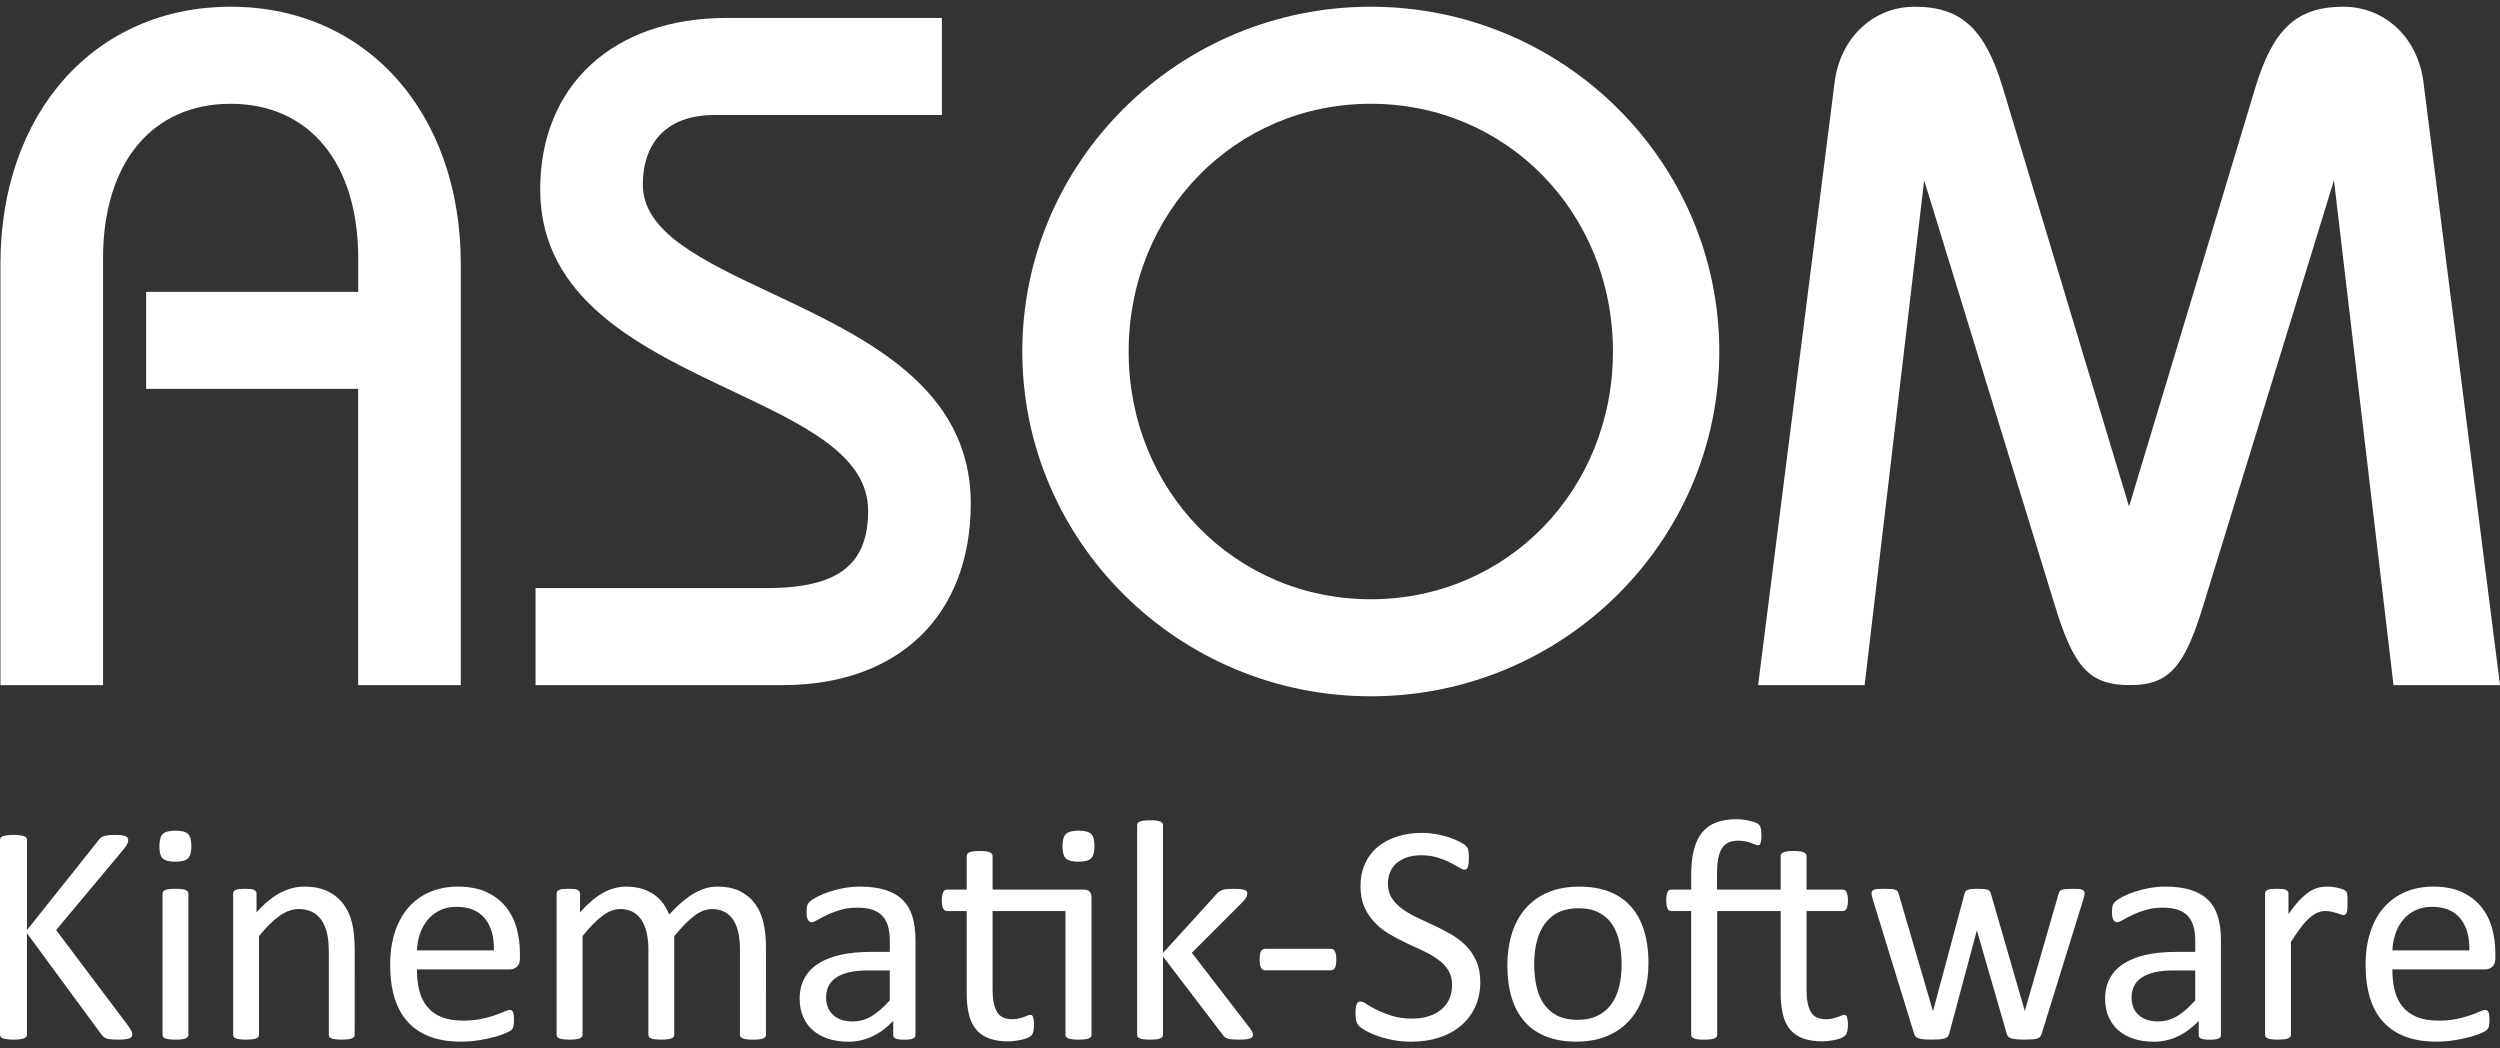
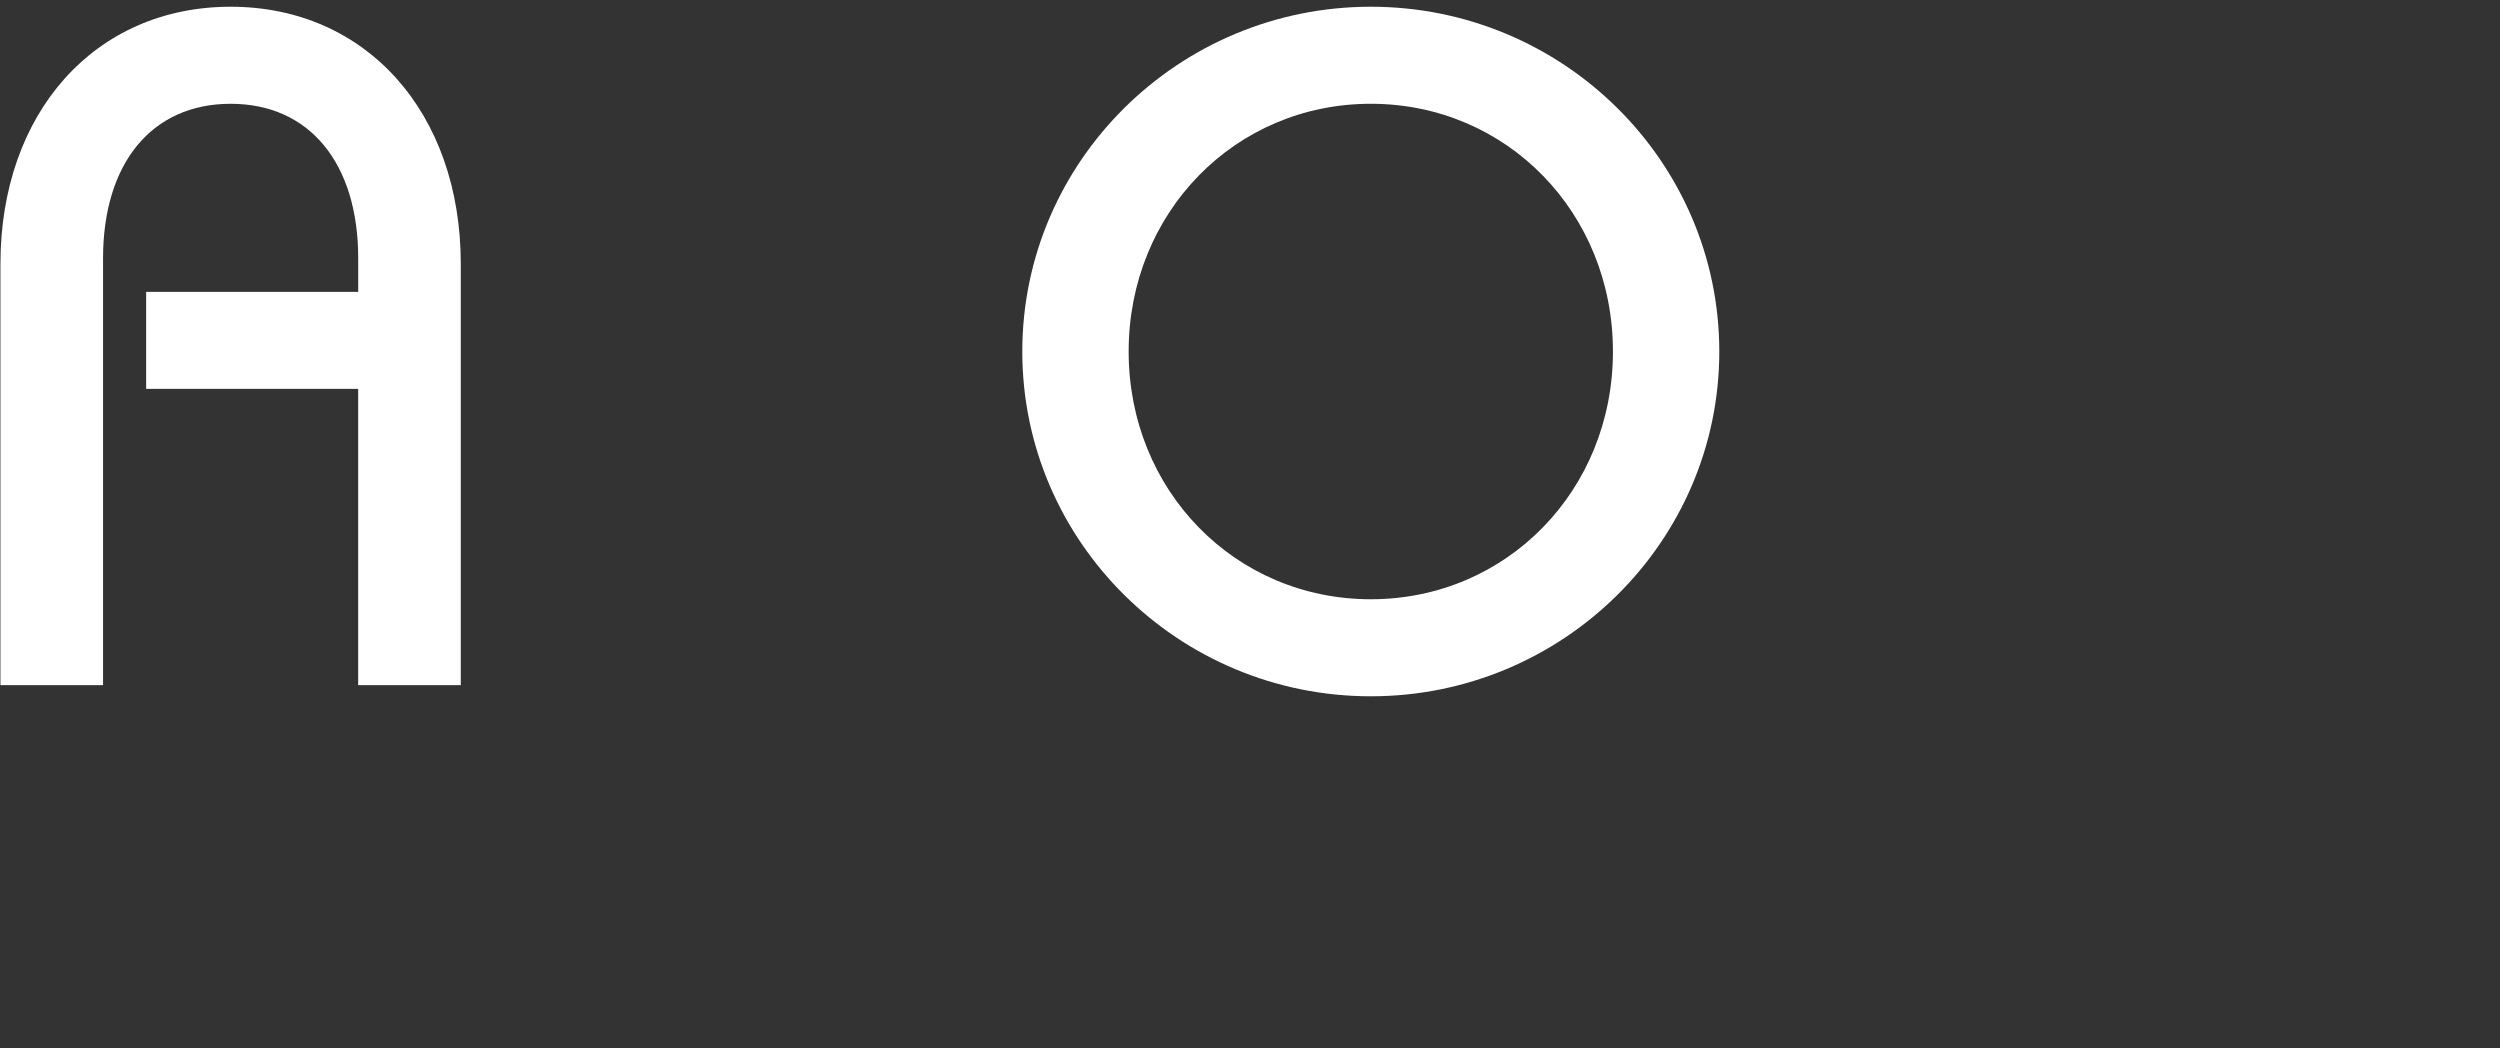
<svg xmlns="http://www.w3.org/2000/svg" version="1.1" id="Ebene_1" x="0px" y="0px" viewBox="0 0 124 52" style="enable-background:new 0 0 124 52;" xml:space="preserve">
  <rect x="0" y="0" width="124" height="52" fill="#333333" stroke="none" />
  <style type="text/css">
	.st0{fill:#FFFFFF;}
</style>
  <g>
    <path class="st0" d="M11.438,0.334c-6.722,0-11.416,5.246-11.416,12.758v20.89h5.089   v-21.167c0-4.729,2.425-7.667,6.328-7.667c3.903,0,6.328,2.938,6.328,7.667v1.66   H7.249v4.813h10.516v14.694h5.09V13.092C22.855,5.58,18.16,0.334,11.438,0.334   L11.438,0.334z" />
-     <path class="st0" d="M38.29,14.553c-3.438-1.619-6.405-3.016-6.405-5.389   c0-2.2,1.295-3.461,3.554-3.461h11.279V0.89H36.04   c-5.617,0-9.246,3.338-9.246,8.505c0,5.491,5.038,7.873,9.482,9.976   c3.64,1.721,6.783,3.207,6.783,5.966c0,2.686-1.505,3.832-5.033,3.832H26.563   v4.813h12.249c5.759,0,9.337-3.454,9.337-9.015   C48.15,19.196,42.911,16.729,38.29,14.553L38.29,14.553z" />
    <path class="st0" d="M67.991,0.334c-9.53,0-17.285,7.671-17.285,17.101   s7.755,17.101,17.285,17.101c9.531,0,17.286-7.671,17.286-17.101   S77.522,0.334,67.991,0.334L67.991,0.334z M67.991,29.723   c-6.735,0-12.01-5.397-12.01-12.288c0-6.89,5.276-12.288,12.01-12.288   c6.736,0,12.011,5.398,12.011,12.288C80.002,24.326,74.727,29.723,67.991,29.723   L67.991,29.723z" />
-     <path class="st0" d="M120.204,4.08c-0.275-2.205-1.91-3.746-3.974-3.746   c-2.31,0-3.496,1.099-4.379,4.056l-6.25,20.734L99.351,4.391   c-0.883-2.958-2.069-4.057-4.378-4.057c-2.064,0-3.698,1.541-3.975,3.746   l-3.796,29.901h5.283l2.954-25.036l6.479,21.075   c0.946,3.109,1.728,3.961,3.73,3.961c1.909,0,2.691-0.852,3.638-3.96   l6.478-21.076l2.954,25.036H124L120.204,4.08L120.204,4.08z" />
-     <path class="st0" d="M6.535,51.18c-0.018-0.049-0.071-0.141-0.159-0.276l-3.592-4.774   l3.335-3.989c0.094-0.119,0.157-0.213,0.191-0.28   c0.034-0.068,0.051-0.135,0.051-0.202c0-0.037-0.01-0.071-0.028-0.102   c-0.018-0.031-0.052-0.057-0.101-0.078C6.182,41.46,6.117,41.443,6.033,41.43   c-0.083-0.013-0.191-0.019-0.326-0.019c-0.134,0-0.245,0.005-0.33,0.015   c-0.086,0.011-0.158,0.025-0.217,0.043c-0.06,0.018-0.11,0.043-0.152,0.074   c-0.042,0.032-0.078,0.071-0.108,0.117l-3.561,4.471v-4.471   c0-0.042-0.011-0.079-0.032-0.109c-0.02-0.031-0.057-0.056-0.108-0.074   c-0.052-0.018-0.12-0.034-0.206-0.047c-0.086-0.013-0.193-0.019-0.322-0.019   c-0.124,0-0.231,0.006-0.318,0.019c-0.089,0.013-0.158,0.029-0.21,0.047   c-0.053,0.018-0.089,0.043-0.109,0.074C0.01,41.581,0,41.618,0,41.66v9.657   c0,0.036,0.01,0.071,0.031,0.104c0.021,0.034,0.057,0.06,0.109,0.078   c0.052,0.019,0.121,0.034,0.21,0.047c0.088,0.013,0.194,0.02,0.318,0.02   c0.129,0,0.237-0.007,0.322-0.02c0.086-0.013,0.154-0.028,0.206-0.047   c0.052-0.018,0.089-0.044,0.108-0.078c0.021-0.034,0.032-0.069,0.032-0.104   v-5.031l3.7,5.031c0.037,0.052,0.084,0.099,0.14,0.139   c0.057,0.042,0.142,0.071,0.257,0.086c0.113,0.016,0.262,0.024,0.443,0.024   c0.14,0,0.254-0.007,0.342-0.02c0.088-0.013,0.158-0.03,0.21-0.051   c0.052-0.02,0.087-0.048,0.105-0.082c0.019-0.033,0.028-0.071,0.028-0.112   C6.562,51.27,6.553,51.23,6.535,51.18L6.535,51.18z M9.344,44.326   c0-0.036-0.01-0.07-0.031-0.101c-0.021-0.032-0.055-0.058-0.102-0.078   c-0.047-0.021-0.111-0.037-0.194-0.047c-0.083-0.011-0.189-0.016-0.318-0.016   c-0.124,0-0.229,0.005-0.312,0.016c-0.083,0.01-0.149,0.026-0.198,0.047   c-0.05,0.02-0.083,0.046-0.102,0.078c-0.018,0.031-0.027,0.065-0.027,0.101   v6.998c0,0.041,0.009,0.076,0.027,0.104c0.019,0.029,0.052,0.053,0.102,0.074   c0.049,0.021,0.115,0.037,0.198,0.047c0.083,0.01,0.187,0.016,0.312,0.016   c0.129,0,0.236-0.006,0.318-0.016c0.083-0.01,0.147-0.026,0.194-0.047   c0.047-0.021,0.081-0.045,0.102-0.074c0.021-0.029,0.031-0.064,0.031-0.104   V44.326L9.344,44.326z M9.325,41.36c-0.112-0.106-0.318-0.159-0.619-0.159   c-0.306,0-0.516,0.054-0.629,0.163c-0.114,0.108-0.171,0.313-0.171,0.614   c0,0.296,0.056,0.497,0.167,0.602c0.111,0.106,0.317,0.16,0.618,0.16   c0.306,0,0.516-0.055,0.63-0.164c0.113-0.108,0.171-0.313,0.171-0.614   C9.492,41.667,9.436,41.467,9.325,41.36L9.325,41.36z M17.59,47.055   c0-0.498-0.043-0.924-0.128-1.279c-0.086-0.354-0.227-0.665-0.424-0.929   c-0.197-0.265-0.455-0.476-0.773-0.634c-0.319-0.158-0.712-0.237-1.178-0.237   c-0.399,0-0.794,0.103-1.185,0.307c-0.392,0.205-0.784,0.527-1.178,0.968v-0.926   c0-0.041-0.009-0.077-0.027-0.104c-0.019-0.029-0.049-0.055-0.09-0.078   c-0.042-0.024-0.101-0.039-0.175-0.047c-0.076-0.008-0.17-0.012-0.284-0.012   c-0.119,0-0.215,0.004-0.288,0.012c-0.073,0.008-0.132,0.023-0.179,0.047   c-0.047,0.023-0.078,0.049-0.094,0.078c-0.015,0.028-0.023,0.064-0.023,0.104   v6.998c0,0.041,0.009,0.076,0.027,0.104c0.018,0.029,0.052,0.053,0.102,0.074   c0.049,0.021,0.115,0.037,0.198,0.047c0.083,0.01,0.187,0.016,0.312,0.016   c0.129,0,0.235-0.006,0.318-0.016c0.083-0.01,0.147-0.026,0.194-0.047   c0.047-0.021,0.081-0.045,0.102-0.074c0.02-0.029,0.031-0.064,0.031-0.104   v-4.891c0.352-0.44,0.69-0.774,1.011-1.002   c0.32-0.228,0.642-0.342,0.963-0.342c0.249,0,0.468,0.047,0.657,0.14   c0.19,0.093,0.343,0.228,0.463,0.404c0.119,0.176,0.21,0.386,0.273,0.63   c0.062,0.243,0.094,0.564,0.094,0.963v4.098c0,0.041,0.01,0.076,0.031,0.104   c0.021,0.029,0.054,0.053,0.101,0.074c0.047,0.021,0.111,0.037,0.195,0.047   c0.083,0.01,0.189,0.016,0.318,0.016c0.124,0,0.228-0.006,0.311-0.016   c0.084-0.01,0.148-0.026,0.195-0.047c0.047-0.021,0.08-0.045,0.101-0.074   c0.021-0.029,0.032-0.064,0.032-0.104V47.055L17.59,47.055z M25.789,47.289   c0-0.456-0.059-0.885-0.175-1.287c-0.116-0.402-0.3-0.751-0.548-1.05   c-0.249-0.298-0.566-0.535-0.952-0.712c-0.386-0.176-0.854-0.264-1.403-0.264   c-0.514,0-0.977,0.09-1.392,0.268c-0.414,0.179-0.768,0.436-1.061,0.77   c-0.293,0.334-0.518,0.741-0.673,1.22c-0.155,0.48-0.233,1.02-0.233,1.621   c0,0.633,0.075,1.187,0.225,1.664c0.15,0.477,0.373,0.874,0.669,1.189   c0.296,0.316,0.66,0.555,1.093,0.716c0.433,0.16,0.936,0.241,1.512,0.241   c0.332,0,0.645-0.025,0.938-0.074c0.293-0.05,0.55-0.104,0.773-0.167   c0.223-0.062,0.404-0.125,0.544-0.19c0.14-0.065,0.224-0.111,0.253-0.14   c0.029-0.029,0.052-0.059,0.07-0.09c0.018-0.031,0.032-0.066,0.039-0.104   c0.008-0.039,0.015-0.084,0.02-0.132c0.005-0.05,0.008-0.107,0.008-0.175   c0-0.094-0.004-0.172-0.012-0.237c-0.008-0.065-0.02-0.115-0.035-0.151   c-0.016-0.037-0.038-0.064-0.067-0.083c-0.029-0.018-0.062-0.027-0.098-0.027   c-0.063,0-0.155,0.027-0.278,0.082c-0.122,0.055-0.279,0.115-0.469,0.183   c-0.19,0.068-0.415,0.128-0.676,0.182c-0.261,0.055-0.557,0.082-0.891,0.082   c-0.422,0-0.779-0.059-1.071-0.178c-0.292-0.119-0.528-0.291-0.711-0.514   c-0.182-0.223-0.312-0.49-0.391-0.801c-0.078-0.311-0.116-0.661-0.116-1.049   h4.608c0.13,0,0.246-0.043,0.347-0.128c0.103-0.086,0.153-0.23,0.153-0.432   V47.289L25.789,47.289z M20.681,47.14c0.01-0.285,0.06-0.558,0.148-0.82   c0.089-0.262,0.214-0.491,0.375-0.688c0.162-0.197,0.363-0.355,0.603-0.475   c0.24-0.119,0.519-0.178,0.837-0.178c0.62,0,1.089,0.191,1.404,0.575   c0.315,0.383,0.465,0.912,0.45,1.585H20.681L20.681,47.14z M37.989,46.9   c0-0.394-0.04-0.768-0.12-1.124c-0.081-0.354-0.215-0.665-0.404-0.929   c-0.19-0.265-0.437-0.476-0.742-0.634c-0.307-0.158-0.685-0.237-1.136-0.237   c-0.187,0-0.372,0.024-0.556,0.074c-0.184,0.049-0.373,0.128-0.567,0.237   c-0.194,0.109-0.396,0.252-0.606,0.428c-0.21,0.176-0.432,0.391-0.665,0.645   c-0.084-0.207-0.187-0.395-0.311-0.563c-0.124-0.168-0.275-0.313-0.451-0.436   c-0.176-0.121-0.38-0.216-0.61-0.284c-0.231-0.067-0.492-0.101-0.781-0.101   c-0.379,0-0.753,0.103-1.124,0.307c-0.371,0.205-0.753,0.527-1.147,0.968v-0.926   c0-0.041-0.009-0.077-0.027-0.104c-0.018-0.029-0.048-0.055-0.09-0.078   c-0.042-0.024-0.1-0.039-0.175-0.047c-0.075-0.008-0.169-0.012-0.284-0.012   c-0.119,0-0.215,0.004-0.288,0.012c-0.073,0.008-0.132,0.023-0.179,0.047   c-0.046,0.023-0.078,0.049-0.093,0.078c-0.016,0.028-0.024,0.064-0.024,0.104   v6.998c0,0.041,0.009,0.076,0.028,0.104c0.018,0.029,0.052,0.053,0.101,0.074   c0.05,0.021,0.115,0.037,0.198,0.047c0.084,0.01,0.187,0.016,0.312,0.016   c0.129,0,0.236-0.006,0.318-0.016c0.083-0.01,0.148-0.026,0.195-0.047   c0.046-0.021,0.08-0.045,0.101-0.074c0.021-0.029,0.031-0.064,0.031-0.104   v-4.891c0.352-0.44,0.68-0.774,0.98-1.002   c0.301-0.228,0.598-0.342,0.894-0.342c0.239,0,0.445,0.047,0.618,0.14   c0.174,0.093,0.317,0.228,0.432,0.404c0.113,0.176,0.199,0.386,0.257,0.63   c0.057,0.243,0.086,0.513,0.086,0.808v4.254c0,0.041,0.009,0.076,0.027,0.104   c0.018,0.029,0.052,0.053,0.102,0.074c0.049,0.021,0.116,0.037,0.202,0.047   c0.086,0.01,0.187,0.016,0.307,0.016c0.124,0,0.228-0.006,0.311-0.016   c0.083-0.01,0.148-0.026,0.198-0.047c0.049-0.021,0.085-0.045,0.104-0.074   c0.021-0.029,0.032-0.064,0.032-0.104v-4.891   c0.357-0.44,0.685-0.774,0.983-1.002c0.298-0.228,0.595-0.342,0.89-0.342   c0.239,0,0.446,0.047,0.622,0.14c0.176,0.093,0.321,0.228,0.436,0.404   c0.113,0.176,0.197,0.386,0.249,0.63c0.052,0.243,0.078,0.513,0.078,0.808   v4.254c0,0.041,0.01,0.076,0.031,0.104c0.021,0.029,0.056,0.053,0.105,0.074   c0.049,0.021,0.115,0.037,0.198,0.047c0.083,0.01,0.189,0.016,0.318,0.016   c0.124,0,0.228-0.006,0.311-0.016c0.083-0.01,0.147-0.026,0.194-0.047   c0.047-0.021,0.081-0.045,0.102-0.074c0.02-0.029,0.031-0.064,0.031-0.104   V46.9L37.989,46.9z M45.407,46.612c0-0.435-0.049-0.816-0.147-1.143   c-0.099-0.326-0.257-0.6-0.475-0.821c-0.218-0.22-0.503-0.387-0.855-0.501   c-0.352-0.114-0.78-0.171-1.283-0.171c-0.27,0-0.536,0.024-0.801,0.074   c-0.265,0.049-0.508,0.111-0.73,0.186c-0.223,0.076-0.42,0.158-0.591,0.249   c-0.171,0.092-0.292,0.17-0.361,0.238c-0.071,0.067-0.114,0.138-0.132,0.214   c-0.018,0.075-0.027,0.177-0.027,0.307c0,0.078,0.005,0.149,0.015,0.214   c0.011,0.065,0.027,0.118,0.051,0.159c0.023,0.042,0.051,0.073,0.082,0.094   c0.031,0.021,0.068,0.031,0.108,0.031c0.063,0,0.157-0.038,0.284-0.112   c0.127-0.076,0.286-0.158,0.475-0.249c0.189-0.091,0.409-0.174,0.661-0.249   c0.252-0.076,0.535-0.112,0.852-0.112c0.295,0,0.543,0.035,0.746,0.105   c0.202,0.07,0.366,0.174,0.494,0.312c0.126,0.137,0.219,0.31,0.276,0.517   c0.057,0.207,0.086,0.446,0.086,0.716v0.544h-0.964   c-0.544,0-1.034,0.048-1.469,0.143c-0.436,0.097-0.804,0.24-1.105,0.432   c-0.301,0.192-0.531,0.433-0.692,0.723c-0.161,0.291-0.241,0.633-0.241,1.027   c0,0.336,0.058,0.637,0.175,0.902c0.116,0.265,0.28,0.488,0.49,0.669   c0.21,0.181,0.464,0.319,0.761,0.416c0.299,0.096,0.631,0.143,0.999,0.143   c0.42,0,0.818-0.091,1.193-0.272c0.376-0.181,0.717-0.436,1.023-0.762v0.7   c0,0.063,0.018,0.109,0.055,0.14c0.036,0.031,0.094,0.055,0.174,0.07   c0.081,0.016,0.188,0.024,0.323,0.024c0.139,0,0.246-0.008,0.318-0.024   c0.073-0.015,0.129-0.039,0.171-0.07c0.041-0.031,0.062-0.078,0.062-0.14   V46.612L45.407,46.612z M44.132,49.621c-0.316,0.352-0.618,0.614-0.906,0.785   c-0.288,0.171-0.6,0.256-0.937,0.256c-0.414,0-0.737-0.107-0.967-0.322   c-0.231-0.215-0.346-0.504-0.346-0.867c0-0.212,0.04-0.4,0.12-0.563   c0.081-0.163,0.206-0.304,0.377-0.42c0.171-0.116,0.386-0.205,0.646-0.265   c0.259-0.06,0.564-0.09,0.917-0.09h1.097V49.621L44.132,49.621z M49.232,44.124   v-1.664c0-0.036-0.01-0.07-0.031-0.101c-0.021-0.032-0.055-0.059-0.101-0.082   c-0.047-0.024-0.112-0.041-0.195-0.051c-0.083-0.01-0.189-0.016-0.318-0.016   c-0.124,0-0.228,0.006-0.312,0.016c-0.083,0.01-0.148,0.027-0.198,0.051   c-0.049,0.023-0.083,0.05-0.1,0.082c-0.019,0.031-0.028,0.065-0.028,0.101   v1.664h-0.971c-0.042,0-0.08,0.009-0.113,0.027   c-0.034,0.019-0.061,0.05-0.082,0.094c-0.02,0.045-0.037,0.101-0.05,0.167   c-0.013,0.068-0.02,0.15-0.02,0.249c0,0.187,0.024,0.321,0.07,0.404   c0.047,0.084,0.109,0.124,0.187,0.124h0.979v4.09   c0,0.404,0.038,0.755,0.113,1.053c0.075,0.299,0.195,0.544,0.361,0.739   c0.165,0.194,0.378,0.339,0.637,0.435c0.26,0.096,0.57,0.144,0.934,0.144   c0.119,0,0.238-0.008,0.357-0.024c0.119-0.015,0.232-0.035,0.338-0.058   c0.107-0.024,0.201-0.054,0.284-0.09c0.084-0.037,0.145-0.077,0.187-0.12   c0.041-0.045,0.073-0.109,0.094-0.195c0.02-0.086,0.031-0.203,0.031-0.353   c0-0.094-0.005-0.171-0.016-0.233c-0.01-0.063-0.022-0.111-0.035-0.148   c-0.013-0.036-0.031-0.061-0.055-0.074c-0.023-0.013-0.048-0.02-0.074-0.02   c-0.042,0-0.088,0.012-0.139,0.035c-0.053,0.024-0.114,0.049-0.187,0.075   c-0.073,0.026-0.155,0.05-0.249,0.074c-0.094,0.023-0.2,0.035-0.318,0.035   c-0.368,0-0.624-0.123-0.766-0.369c-0.142-0.246-0.214-0.61-0.214-1.093v-3.903   h3.616v6.136c0,0.041,0.011,0.076,0.031,0.104   c0.021,0.029,0.056,0.053,0.106,0.074c0.049,0.021,0.115,0.037,0.198,0.047   c0.083,0.01,0.189,0.016,0.318,0.016c0.119,0,0.221-0.006,0.304-0.016   c0.083-0.01,0.149-0.026,0.198-0.047c0.05-0.021,0.085-0.045,0.106-0.074   c0.021-0.029,0.031-0.064,0.031-0.104v-6.788c0-0.134-0.029-0.237-0.086-0.307   c-0.057-0.071-0.163-0.105-0.318-0.105H49.232L49.232,44.124z M54.119,41.36   c-0.111-0.106-0.317-0.159-0.618-0.159c-0.306,0-0.516,0.054-0.629,0.163   c-0.114,0.108-0.171,0.313-0.171,0.614c0,0.296,0.056,0.497,0.167,0.602   c0.111,0.106,0.317,0.16,0.618,0.16c0.306,0,0.516-0.055,0.63-0.164   c0.113-0.108,0.17-0.313,0.17-0.614C54.286,41.667,54.23,41.467,54.119,41.36   L54.119,41.36z M62.104,51.164c-0.029-0.054-0.077-0.125-0.144-0.213   l-2.845-3.693l2.535-2.535c0.078-0.084,0.133-0.156,0.167-0.218   c0.033-0.063,0.05-0.124,0.05-0.187c0-0.046-0.011-0.084-0.035-0.112   c-0.023-0.028-0.062-0.052-0.116-0.07c-0.055-0.018-0.125-0.031-0.214-0.039   c-0.088-0.008-0.197-0.012-0.326-0.012c-0.124,0-0.231,0.004-0.318,0.012   c-0.089,0.008-0.165,0.023-0.23,0.047c-0.065,0.023-0.12,0.052-0.167,0.086   c-0.046,0.034-0.091,0.077-0.131,0.128l-2.644,2.907v-6.329   c0-0.042-0.01-0.078-0.031-0.108c-0.021-0.032-0.055-0.058-0.101-0.078   c-0.047-0.021-0.112-0.037-0.195-0.047c-0.083-0.011-0.189-0.016-0.318-0.016   c-0.124,0-0.228,0.005-0.312,0.016c-0.083,0.01-0.148,0.026-0.198,0.047   c-0.049,0.02-0.083,0.046-0.101,0.078c-0.019,0.031-0.028,0.067-0.028,0.108   v10.388c0,0.041,0.009,0.076,0.028,0.104c0.018,0.029,0.052,0.053,0.101,0.074   c0.05,0.021,0.115,0.037,0.198,0.047c0.084,0.01,0.187,0.016,0.312,0.016   c0.129,0,0.236-0.006,0.318-0.016c0.083-0.01,0.148-0.026,0.195-0.047   c0.046-0.021,0.08-0.045,0.101-0.074c0.021-0.029,0.031-0.064,0.031-0.104   v-3.88l2.955,3.872c0.031,0.047,0.066,0.087,0.105,0.12   c0.039,0.034,0.089,0.06,0.151,0.078c0.062,0.018,0.138,0.031,0.229,0.039   c0.091,0.008,0.206,0.012,0.346,0.012c0.134,0,0.246-0.006,0.334-0.016   c0.088-0.01,0.156-0.026,0.206-0.047c0.049-0.021,0.085-0.047,0.104-0.078   c0.021-0.031,0.032-0.068,0.032-0.108C62.146,51.27,62.131,51.219,62.104,51.164   L62.104,51.164z M66.261,47.343c-0.013-0.068-0.031-0.123-0.055-0.167   c-0.023-0.045-0.052-0.075-0.086-0.09c-0.034-0.016-0.071-0.024-0.112-0.024   h-3.25c-0.093,0-0.163,0.039-0.21,0.116c-0.047,0.079-0.07,0.216-0.07,0.413   c0,0.197,0.023,0.335,0.07,0.415c0.047,0.081,0.117,0.121,0.21,0.121h3.25   c0.088,0,0.155-0.039,0.202-0.117c0.047-0.078,0.07-0.217,0.07-0.419   C66.279,47.494,66.273,47.41,66.261,47.343L66.261,47.343z M73.22,47.658   c-0.131-0.293-0.306-0.547-0.52-0.762c-0.215-0.215-0.46-0.401-0.734-0.559   c-0.275-0.158-0.555-0.304-0.84-0.436c-0.286-0.132-0.565-0.263-0.84-0.392   c-0.275-0.129-0.52-0.273-0.734-0.428c-0.215-0.155-0.387-0.334-0.518-0.536   c-0.129-0.202-0.194-0.443-0.194-0.724c0-0.191,0.034-0.373,0.102-0.543   c0.067-0.171,0.168-0.319,0.303-0.444c0.135-0.124,0.307-0.224,0.514-0.3   c0.207-0.075,0.451-0.112,0.73-0.112c0.301,0,0.572,0.038,0.813,0.112   c0.241,0.076,0.45,0.158,0.626,0.249c0.176,0.092,0.324,0.173,0.447,0.246   c0.121,0.073,0.211,0.108,0.268,0.108c0.037,0,0.069-0.012,0.098-0.035   c0.029-0.024,0.051-0.06,0.066-0.109c0.016-0.049,0.028-0.109,0.036-0.182   c0.007-0.073,0.011-0.155,0.011-0.249c0-0.099-0.002-0.179-0.007-0.241   c-0.006-0.063-0.014-0.115-0.024-0.16c-0.01-0.044-0.023-0.08-0.039-0.108   c-0.016-0.028-0.048-0.068-0.098-0.116c-0.049-0.05-0.151-0.114-0.307-0.194   c-0.155-0.081-0.333-0.153-0.532-0.218c-0.2-0.065-0.412-0.116-0.638-0.155   c-0.226-0.039-0.45-0.059-0.673-0.059c-0.435,0-0.841,0.059-1.216,0.175   c-0.376,0.116-0.701,0.287-0.972,0.51c-0.272,0.223-0.485,0.499-0.638,0.828   c-0.152,0.328-0.229,0.704-0.229,1.123c0,0.41,0.066,0.761,0.198,1.054   c0.132,0.293,0.305,0.548,0.518,0.766c0.212,0.217,0.453,0.407,0.723,0.567   c0.27,0.16,0.547,0.307,0.832,0.439c0.286,0.132,0.564,0.262,0.836,0.389   c0.272,0.127,0.515,0.267,0.726,0.42c0.213,0.152,0.384,0.33,0.514,0.532   c0.129,0.202,0.194,0.446,0.194,0.73c0,0.265-0.046,0.501-0.139,0.708   c-0.094,0.208-0.227,0.382-0.401,0.525c-0.173,0.142-0.38,0.253-0.622,0.33   c-0.241,0.078-0.507,0.116-0.796,0.116c-0.384,0-0.723-0.046-1.015-0.136   c-0.293-0.091-0.543-0.188-0.75-0.292c-0.207-0.104-0.377-0.199-0.51-0.288   c-0.131-0.088-0.234-0.132-0.307-0.132c-0.042,0-0.078,0.009-0.108,0.028   c-0.032,0.018-0.058,0.05-0.079,0.097c-0.02,0.047-0.036,0.107-0.046,0.183   c-0.011,0.075-0.016,0.17-0.016,0.284c0,0.161,0.014,0.289,0.043,0.385   c0.028,0.096,0.073,0.175,0.132,0.237c0.06,0.063,0.165,0.137,0.318,0.226   c0.153,0.088,0.342,0.173,0.567,0.256c0.226,0.084,0.483,0.153,0.77,0.21   c0.288,0.058,0.6,0.086,0.937,0.086c0.483,0,0.931-0.065,1.35-0.194   c0.417-0.129,0.779-0.322,1.088-0.579c0.309-0.257,0.549-0.569,0.724-0.937   c0.173-0.368,0.261-0.788,0.261-1.26C73.419,48.297,73.352,47.951,73.22,47.658   L73.22,47.658z M81.549,46.169c-0.142-0.467-0.356-0.863-0.641-1.189   c-0.286-0.327-0.642-0.576-1.069-0.746c-0.428-0.171-0.93-0.257-1.505-0.257   c-0.596,0-1.118,0.096-1.562,0.288c-0.446,0.192-0.818,0.461-1.117,0.808   c-0.298,0.347-0.521,0.761-0.668,1.24c-0.148,0.48-0.222,1.005-0.222,1.574   c0,0.591,0.07,1.12,0.21,1.586c0.139,0.467,0.352,0.863,0.637,1.189   c0.286,0.327,0.642,0.576,1.07,0.746c0.427,0.171,0.929,0.257,1.504,0.257   c0.591,0,1.111-0.097,1.56-0.292c0.448-0.194,0.821-0.465,1.12-0.812   c0.298-0.347,0.521-0.76,0.673-1.24c0.15-0.48,0.225-1.004,0.225-1.574   C81.763,47.161,81.691,46.636,81.549,46.169L81.549,46.169z M80.308,48.945   c-0.084,0.337-0.214,0.627-0.392,0.871c-0.178,0.244-0.405,0.433-0.683,0.567   c-0.278,0.135-0.604,0.202-0.98,0.202c-0.414,0-0.758-0.074-1.036-0.221   c-0.278-0.148-0.498-0.347-0.663-0.599c-0.165-0.251-0.283-0.545-0.353-0.883   c-0.071-0.336-0.106-0.697-0.106-1.081c0-0.399,0.043-0.766,0.129-1.104   c0.087-0.336,0.218-0.628,0.396-0.875c0.178-0.246,0.404-0.437,0.679-0.571   c0.275-0.134,0.603-0.202,0.984-0.202c0.413,0,0.758,0.074,1.036,0.221   c0.277,0.148,0.497,0.349,0.659,0.603c0.162,0.254,0.279,0.549,0.349,0.887   c0.071,0.336,0.105,0.695,0.105,1.073C80.433,48.237,80.392,48.607,80.308,48.945   L80.308,48.945z M88.322,45.189v4.09c0,0.404,0.038,0.755,0.113,1.053   c0.075,0.299,0.195,0.544,0.361,0.739c0.166,0.194,0.378,0.339,0.638,0.435   c0.259,0.096,0.572,0.144,0.94,0.144c0.113,0,0.232-0.008,0.353-0.024   c0.122-0.015,0.236-0.035,0.342-0.058c0.106-0.024,0.198-0.054,0.277-0.09   c0.078-0.037,0.136-0.076,0.178-0.116c0.042-0.042,0.074-0.106,0.098-0.195   c0.023-0.088,0.035-0.207,0.035-0.357c0-0.094-0.005-0.171-0.016-0.233   c-0.01-0.063-0.022-0.111-0.035-0.148c-0.013-0.036-0.03-0.061-0.051-0.074   c-0.02-0.013-0.046-0.02-0.078-0.02c-0.036,0-0.082,0.012-0.135,0.035   c-0.055,0.024-0.118,0.049-0.191,0.075c-0.073,0.026-0.156,0.05-0.253,0.074   c-0.096,0.023-0.201,0.035-0.314,0.035c-0.373,0-0.63-0.123-0.77-0.369   c-0.139-0.246-0.209-0.61-0.209-1.093v-3.903h1.795   c0.078,0,0.14-0.041,0.187-0.124c0.047-0.083,0.07-0.217,0.07-0.404   c0-0.099-0.007-0.181-0.019-0.249c-0.014-0.067-0.031-0.122-0.051-0.167   c-0.021-0.044-0.048-0.075-0.082-0.094c-0.034-0.018-0.072-0.027-0.113-0.027   h-1.787v-1.664c0-0.036-0.011-0.07-0.032-0.101   c-0.021-0.032-0.054-0.059-0.101-0.082c-0.047-0.024-0.111-0.041-0.195-0.051   c-0.083-0.01-0.186-0.016-0.311-0.016c-0.129,0-0.236,0.006-0.318,0.016   c-0.084,0.01-0.148,0.027-0.195,0.051c-0.047,0.023-0.081,0.05-0.101,0.082   c-0.021,0.031-0.032,0.065-0.032,0.101v1.664h-3.156v-0.761   c0-0.301,0.019-0.556,0.058-0.766c0.039-0.21,0.1-0.381,0.183-0.514   c0.083-0.131,0.19-0.229,0.322-0.292c0.132-0.062,0.295-0.093,0.486-0.093   c0.14,0,0.264,0.011,0.369,0.035c0.107,0.023,0.199,0.049,0.277,0.078   c0.078,0.029,0.142,0.055,0.194,0.078c0.052,0.023,0.099,0.035,0.14,0.035   c0.026,0,0.049-0.006,0.07-0.019c0.021-0.013,0.039-0.038,0.055-0.075   c0.015-0.036,0.027-0.084,0.035-0.143c0.008-0.06,0.012-0.138,0.012-0.237   c0-0.099-0.004-0.183-0.012-0.253c-0.008-0.071-0.021-0.129-0.039-0.179   c-0.019-0.049-0.043-0.09-0.074-0.12c-0.032-0.031-0.086-0.064-0.164-0.098   c-0.078-0.034-0.207-0.07-0.388-0.109c-0.182-0.039-0.368-0.059-0.56-0.059   c-0.383,0-0.717,0.054-0.999,0.159c-0.282,0.106-0.516,0.272-0.7,0.495   c-0.184,0.223-0.321,0.509-0.412,0.859c-0.091,0.349-0.135,0.768-0.135,1.256   v0.723h-0.988c-0.041,0-0.078,0.009-0.108,0.027   c-0.031,0.019-0.057,0.05-0.078,0.094c-0.021,0.045-0.037,0.101-0.047,0.167   c-0.011,0.068-0.016,0.15-0.016,0.249c0,0.187,0.021,0.321,0.063,0.404   c0.041,0.084,0.104,0.124,0.186,0.124h0.988v6.136   c0,0.041,0.01,0.076,0.031,0.104c0.021,0.029,0.056,0.053,0.105,0.074   c0.05,0.021,0.115,0.037,0.198,0.047c0.084,0.01,0.187,0.016,0.312,0.016   c0.124,0,0.228-0.006,0.311-0.016c0.084-0.01,0.149-0.026,0.199-0.047   c0.049-0.021,0.084-0.045,0.105-0.074c0.021-0.029,0.031-0.064,0.031-0.104   v-6.136H88.322L88.322,45.189z M103.37,44.202   c-0.019-0.026-0.05-0.049-0.094-0.07c-0.044-0.021-0.104-0.034-0.179-0.039   c-0.075-0.005-0.174-0.008-0.299-0.008c-0.135,0-0.246,0.004-0.331,0.012   c-0.085,0.008-0.152,0.021-0.202,0.039c-0.049,0.018-0.086,0.044-0.109,0.078   c-0.023,0.034-0.04,0.074-0.051,0.12l-1.664,5.769l-0.007,0.07l-0.016-0.07   l-1.672-5.785c-0.01-0.041-0.026-0.078-0.047-0.109   c-0.021-0.031-0.054-0.056-0.101-0.074c-0.047-0.018-0.11-0.031-0.191-0.039   c-0.08-0.008-0.182-0.012-0.307-0.012c-0.129,0-0.235,0.004-0.315,0.012   c-0.08,0.008-0.143,0.021-0.19,0.039c-0.047,0.018-0.082,0.044-0.105,0.078   c-0.023,0.034-0.04,0.074-0.05,0.12l-1.548,5.769l-0.016,0.07l-0.015-0.07   l-1.688-5.769c-0.015-0.047-0.033-0.087-0.054-0.12   c-0.021-0.034-0.055-0.06-0.102-0.078c-0.047-0.018-0.113-0.031-0.202-0.039   c-0.089-0.008-0.205-0.012-0.349-0.012c-0.119,0-0.221,0.003-0.304,0.008   c-0.084,0.005-0.149,0.017-0.198,0.035c-0.05,0.018-0.085,0.042-0.105,0.07   c-0.021,0.029-0.031,0.067-0.031,0.113c0,0.036,0.005,0.08,0.016,0.131   c0.01,0.053,0.028,0.117,0.054,0.195l2.045,6.647   c0.016,0.053,0.039,0.097,0.07,0.132c0.031,0.037,0.08,0.065,0.144,0.086   c0.065,0.021,0.147,0.037,0.249,0.047c0.101,0.01,0.232,0.016,0.392,0.016   c0.156,0,0.287-0.004,0.393-0.012c0.106-0.008,0.193-0.022,0.261-0.043   c0.067-0.021,0.117-0.049,0.151-0.086c0.034-0.036,0.058-0.083,0.074-0.14   l1.36-5.077l0.016-0.07l0.016,0.07l1.469,5.077   c0.016,0.053,0.039,0.097,0.07,0.132c0.032,0.037,0.08,0.065,0.144,0.086   c0.065,0.021,0.151,0.037,0.261,0.047c0.108,0.01,0.243,0.016,0.404,0.016   c0.155,0,0.285-0.004,0.389-0.012c0.104-0.008,0.185-0.022,0.245-0.043   c0.059-0.021,0.105-0.049,0.139-0.086c0.034-0.036,0.059-0.083,0.074-0.14   l2.061-6.647c0.026-0.078,0.044-0.142,0.054-0.195   c0.011-0.052,0.016-0.096,0.016-0.131   C103.397,44.264,103.388,44.227,103.37,44.202L103.37,44.202z M110.158,46.612   c0-0.435-0.05-0.816-0.148-1.143c-0.099-0.326-0.256-0.6-0.474-0.821   c-0.218-0.22-0.503-0.387-0.855-0.501c-0.353-0.114-0.78-0.171-1.284-0.171   c-0.269,0-0.536,0.024-0.8,0.074c-0.265,0.049-0.509,0.111-0.732,0.186   c-0.223,0.076-0.419,0.158-0.59,0.249c-0.171,0.092-0.292,0.17-0.362,0.238   c-0.07,0.067-0.113,0.138-0.131,0.214c-0.019,0.075-0.028,0.177-0.028,0.307   c0,0.078,0.005,0.149,0.016,0.214c0.01,0.065,0.027,0.118,0.051,0.159   c0.023,0.042,0.05,0.073,0.082,0.094c0.031,0.021,0.067,0.031,0.108,0.031   c0.063,0,0.157-0.038,0.284-0.112c0.127-0.076,0.286-0.158,0.475-0.249   c0.189-0.091,0.409-0.174,0.661-0.249c0.251-0.076,0.535-0.112,0.851-0.112   c0.296,0,0.544,0.035,0.746,0.105c0.202,0.07,0.367,0.174,0.494,0.312   c0.127,0.137,0.219,0.31,0.277,0.517c0.057,0.207,0.086,0.446,0.086,0.716   v0.544h-0.964c-0.544,0-1.034,0.048-1.47,0.143   c-0.435,0.097-0.803,0.24-1.104,0.432c-0.301,0.192-0.531,0.433-0.692,0.723   c-0.161,0.291-0.242,0.633-0.242,1.027c0,0.336,0.059,0.637,0.175,0.902   c0.116,0.265,0.281,0.488,0.49,0.669c0.21,0.181,0.465,0.319,0.762,0.416   c0.299,0.096,0.631,0.143,0.999,0.143c0.42,0,0.818-0.091,1.193-0.272   c0.376-0.181,0.717-0.436,1.023-0.762v0.7c0,0.063,0.018,0.109,0.054,0.14   c0.037,0.031,0.095,0.055,0.175,0.07c0.081,0.016,0.188,0.024,0.322,0.024   c0.14,0,0.247-0.008,0.319-0.024c0.072-0.015,0.129-0.039,0.17-0.07   c0.042-0.031,0.063-0.078,0.063-0.14V46.612L110.158,46.612z M108.883,49.621   c-0.316,0.352-0.618,0.614-0.906,0.785c-0.289,0.171-0.6,0.256-0.937,0.256   c-0.415,0-0.737-0.107-0.968-0.322c-0.23-0.215-0.345-0.504-0.345-0.867   c0-0.212,0.04-0.4,0.12-0.563c0.081-0.163,0.206-0.304,0.377-0.42   c0.171-0.116,0.386-0.205,0.645-0.265c0.26-0.06,0.565-0.09,0.918-0.09   h1.097V49.621L108.883,49.621z M116.436,44.501   c-0.002-0.07-0.007-0.123-0.015-0.159c-0.008-0.036-0.017-0.067-0.028-0.09   c-0.01-0.023-0.031-0.048-0.062-0.074c-0.031-0.026-0.085-0.052-0.159-0.078   c-0.076-0.026-0.159-0.05-0.253-0.071c-0.094-0.02-0.183-0.035-0.269-0.043   c-0.086-0.007-0.162-0.011-0.229-0.011c-0.15,0-0.3,0.019-0.447,0.058   c-0.148,0.039-0.298,0.109-0.448,0.21c-0.15,0.102-0.31,0.24-0.478,0.416   c-0.168,0.176-0.348,0.404-0.54,0.685v-1.019c0-0.041-0.009-0.077-0.027-0.104   c-0.019-0.029-0.049-0.055-0.09-0.078c-0.042-0.024-0.101-0.039-0.175-0.047   c-0.076-0.008-0.17-0.012-0.284-0.012c-0.119,0-0.215,0.004-0.288,0.012   c-0.073,0.008-0.132,0.023-0.179,0.047c-0.047,0.023-0.078,0.049-0.094,0.078   c-0.015,0.028-0.023,0.064-0.023,0.104v6.998c0,0.041,0.009,0.076,0.027,0.104   c0.018,0.029,0.052,0.053,0.101,0.074c0.049,0.021,0.115,0.037,0.198,0.047   c0.083,0.01,0.187,0.016,0.311,0.016c0.129,0,0.235-0.006,0.318-0.016   c0.083-0.01,0.147-0.026,0.194-0.047c0.047-0.021,0.081-0.045,0.102-0.074   c0.02-0.029,0.031-0.064,0.031-0.104v-4.603   c0.181-0.286,0.347-0.526,0.498-0.724c0.15-0.197,0.295-0.355,0.432-0.475   c0.137-0.118,0.268-0.204,0.392-0.256c0.124-0.052,0.252-0.079,0.381-0.079   c0.108,0,0.21,0.011,0.304,0.032c0.093,0.021,0.177,0.043,0.253,0.066   c0.075,0.024,0.142,0.047,0.202,0.07c0.059,0.024,0.109,0.036,0.151,0.036   c0.042,0,0.074-0.012,0.098-0.036c0.023-0.023,0.043-0.057,0.058-0.101   c0.016-0.044,0.026-0.105,0.031-0.183c0.006-0.078,0.008-0.173,0.008-0.288   C116.44,44.665,116.439,44.571,116.436,44.501L116.436,44.501z M123.77,47.289   c0-0.456-0.059-0.885-0.175-1.287c-0.116-0.402-0.3-0.751-0.548-1.05   c-0.249-0.298-0.566-0.535-0.952-0.712c-0.386-0.176-0.854-0.264-1.403-0.264   c-0.513,0-0.977,0.09-1.391,0.268c-0.415,0.179-0.768,0.436-1.062,0.77   c-0.293,0.334-0.516,0.741-0.672,1.22c-0.156,0.48-0.234,1.02-0.234,1.621   c0,0.633,0.076,1.187,0.226,1.664c0.15,0.477,0.373,0.874,0.669,1.189   c0.296,0.316,0.659,0.555,1.092,0.716c0.433,0.16,0.938,0.241,1.513,0.241   c0.331,0,0.644-0.025,0.937-0.074c0.294-0.05,0.551-0.104,0.774-0.167   c0.223-0.062,0.404-0.125,0.544-0.19c0.139-0.065,0.224-0.111,0.252-0.14   c0.029-0.029,0.052-0.059,0.071-0.09c0.018-0.031,0.031-0.066,0.039-0.104   s0.014-0.084,0.019-0.132c0.005-0.05,0.008-0.107,0.008-0.175   c0-0.094-0.004-0.172-0.012-0.237c-0.007-0.065-0.019-0.115-0.035-0.151   c-0.016-0.037-0.038-0.064-0.067-0.083c-0.029-0.018-0.061-0.027-0.098-0.027   c-0.063,0-0.155,0.027-0.278,0.082c-0.122,0.055-0.279,0.115-0.469,0.183   c-0.19,0.068-0.415,0.128-0.676,0.182c-0.26,0.055-0.557,0.082-0.891,0.082   c-0.422,0-0.778-0.059-1.07-0.178c-0.292-0.119-0.528-0.291-0.712-0.514   c-0.182-0.223-0.313-0.49-0.39-0.801c-0.079-0.311-0.117-0.661-0.117-1.049   h4.609c0.13,0,0.246-0.043,0.347-0.128c0.102-0.086,0.152-0.23,0.152-0.432   V47.289L123.77,47.289z M118.662,47.14c0.011-0.285,0.06-0.558,0.149-0.82   c0.089-0.262,0.213-0.491,0.375-0.688c0.161-0.197,0.362-0.355,0.602-0.475   c0.24-0.119,0.52-0.178,0.837-0.178c0.621,0,1.089,0.191,1.404,0.575   c0.316,0.383,0.466,0.912,0.45,1.585H118.662L118.662,47.14z" />
  </g>
</svg>